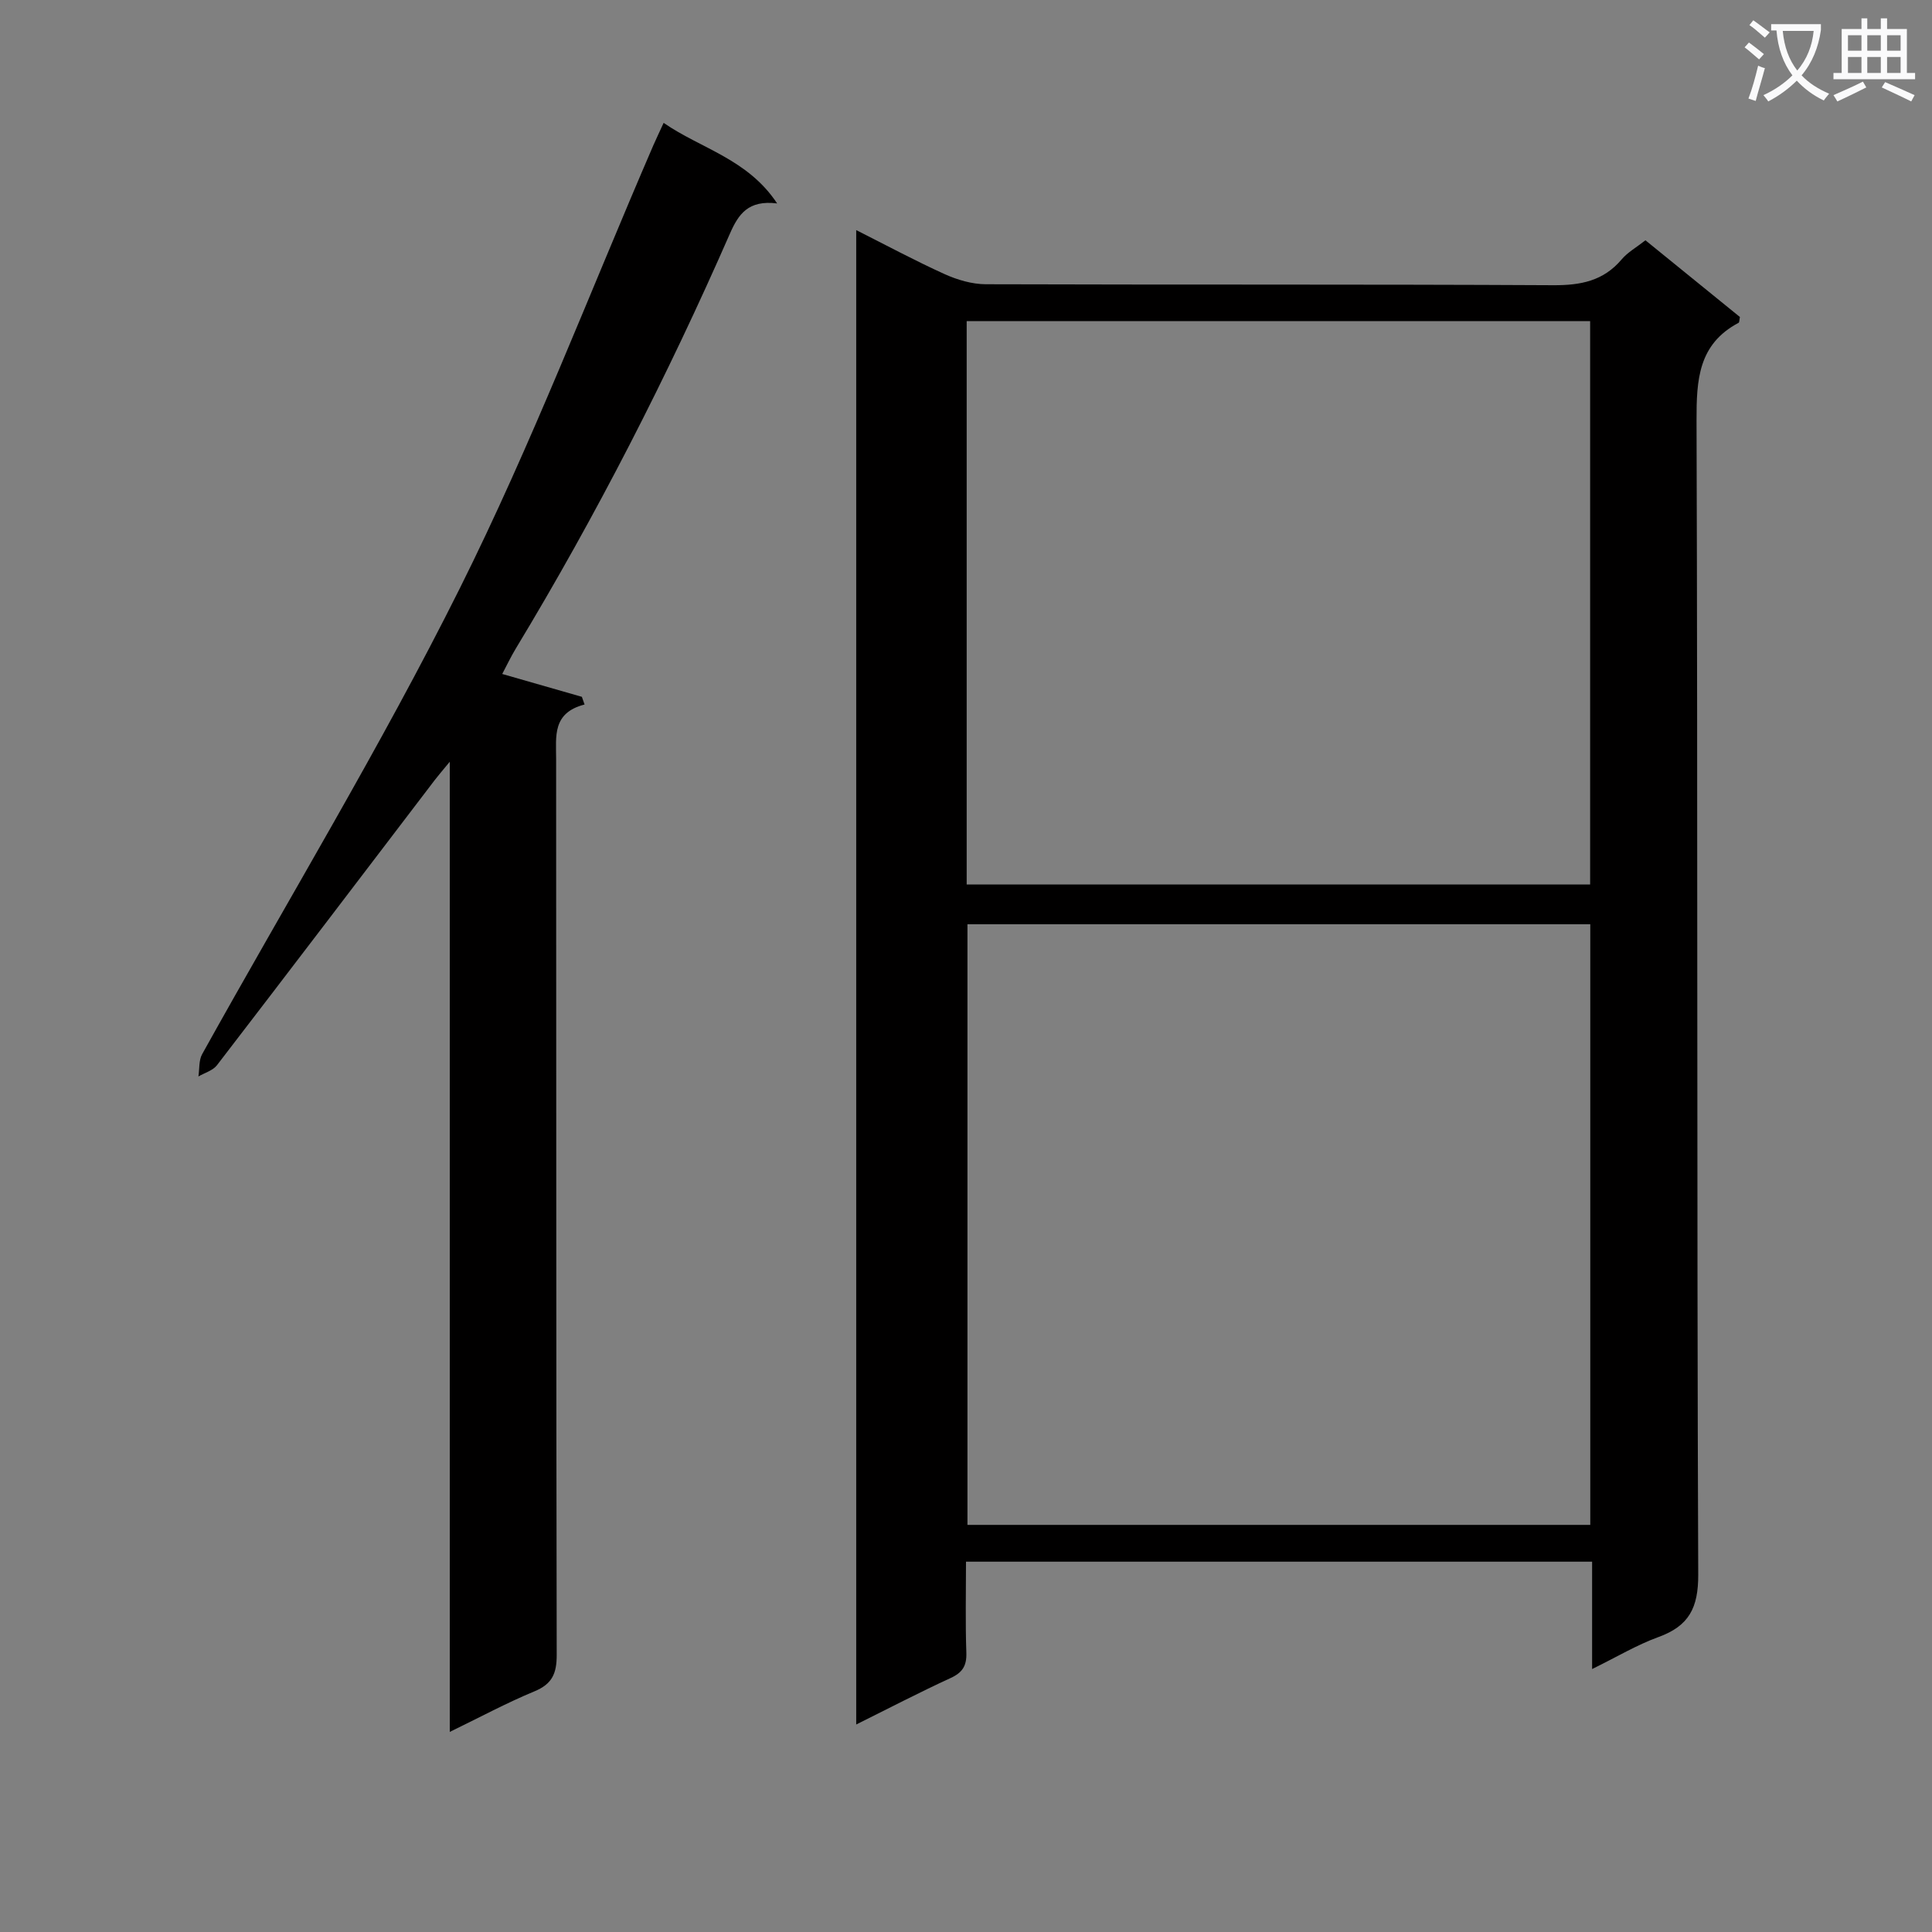
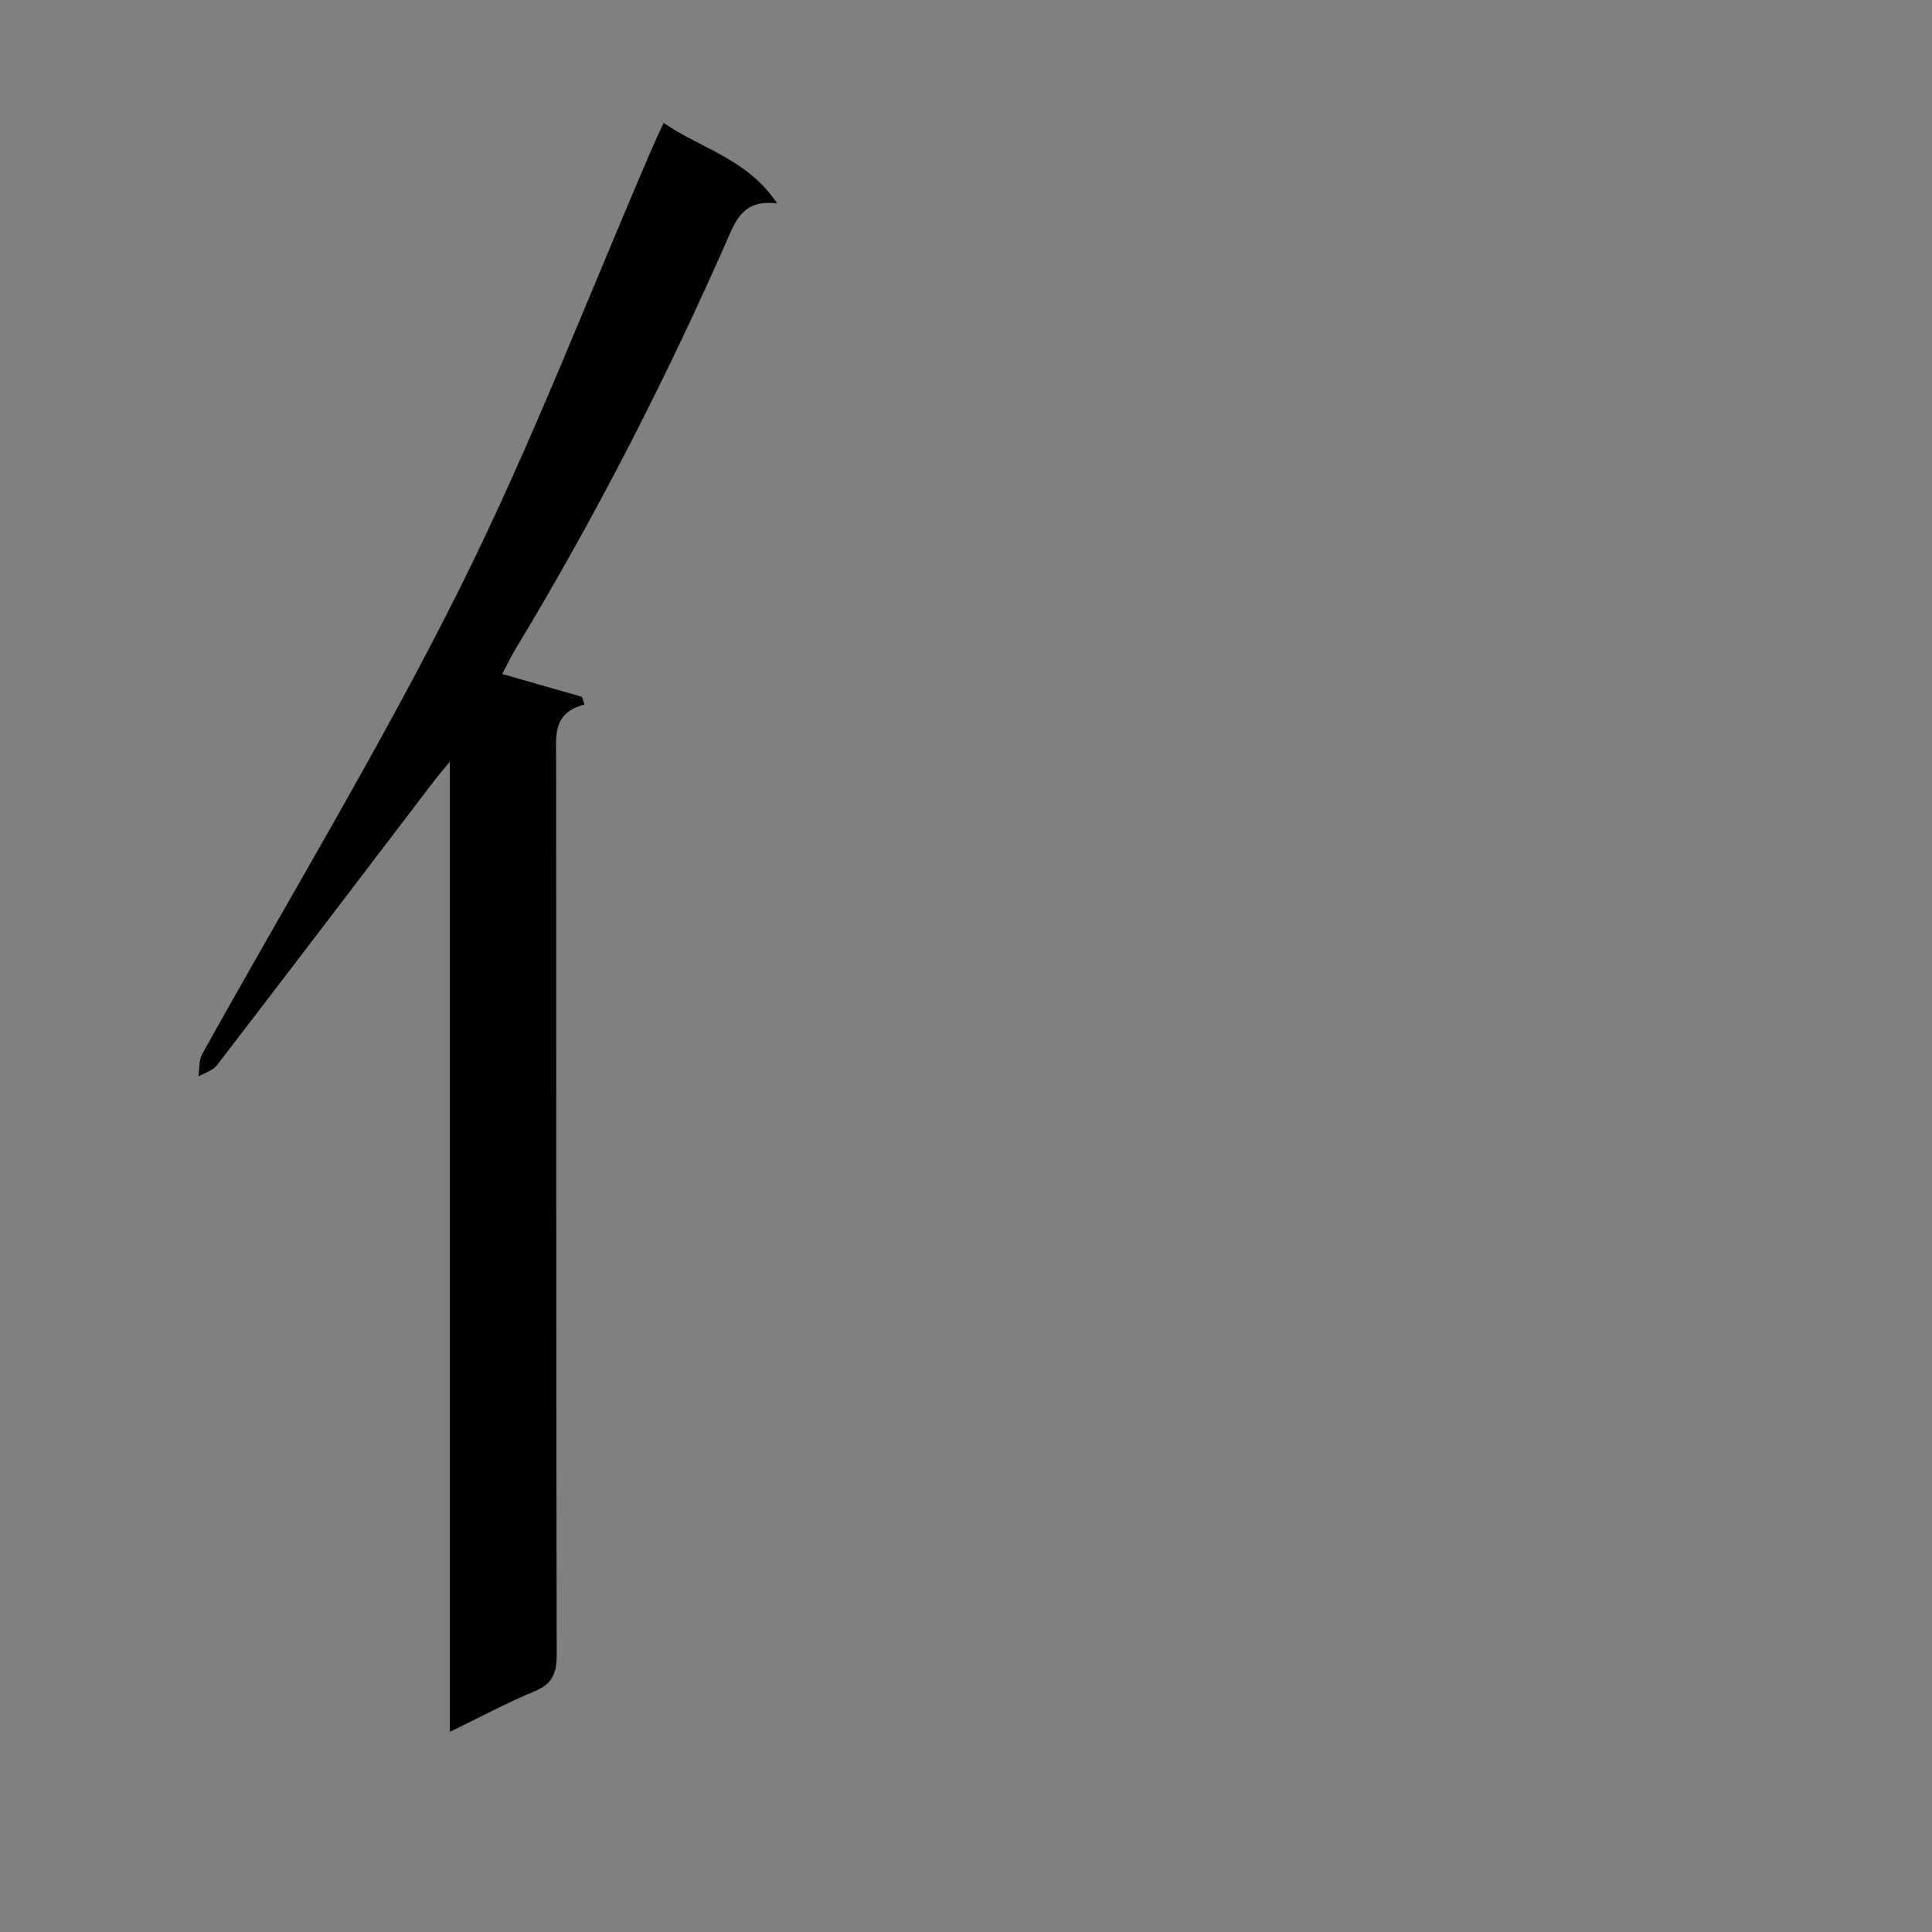
<svg xmlns="http://www.w3.org/2000/svg" enable-background="new 0 0 400 400" viewBox="0 0 400 400">
  <rect x="0" y="0" width="400" height="400" fill="#808080" stroke="none" />
-   <path d="m362.1 8.8c1.1.8 2.1 1.6 3.1 2.4l-1 1.1c-1.3-1.1-2.3-2-3-2.5zm1.9 4.8c.5.2.9.4 1.4.5-.6 2.3-1.3 4.5-1.9 6.8l-1.5-.5c.8-2.1 1.4-4.3 2-6.8zm-1-9.4c1.3.9 2.4 1.8 3.4 2.5l-1 1.1c-1.4-1.2-2.4-2.1-3.2-2.6zm3.7 2.2v-1.4h10.3v1.2c-.5 3.6-1.8 6.8-4 9.4 1.5 1.6 3.4 2.8 5.7 3.8-.3.4-.7.8-1.1 1.4-2.3-1.1-4.1-2.5-5.6-4.1-1.6 1.6-3.6 3.1-5.9 4.3-.3-.5-.7-.9-1-1.3 2.4-1.1 4.4-2.5 6-4.1-1.9-2.5-3-5.6-3.3-9.3h-1.1zm8.8 0h-6.4c.3 3.3 1.3 6 3 8.2 2-2.3 3.1-5.1 3.4-8.2z" fill="#fafafb" />
-   <path d="m385.3 3.8h1.3v2.2h2.8v-2.2h1.3v2.2h4.1v9.1h1.7v1.3h-16.9v-1.3h1.7v-9.1h4.1v-2.2zm.4 13.1.7 1.2c-1.8.9-3.8 1.9-6 2.9-.2-.4-.5-.8-.8-1.3 2.3-1 4.3-1.9 6.1-2.8zm-3.1-6.4h2.8v-3.2h-2.8zm0 4.6h2.8v-3.3h-2.8zm4-4.6h2.8v-3.2h-2.8zm0 4.6h2.8v-3.3h-2.8zm3.7 1.9c2.1.9 4.1 1.8 6.1 2.7l-.7 1.3c-2.2-1.1-4.2-2-6.1-2.9zm3.2-9.7h-2.8v3.2h2.8zm-2.8 7.8h2.8v-3.3h-2.8z" fill="#fafafb" />
  <g fill="#010000">
-     <path d="m329.63 345.56c0-7.88 0-14.94 0-22.23-43.39 0-86.14 0-129.63 0 0 6.27-.15 12.54.07 18.79.1 2.73-.76 4.15-3.26 5.3-6.45 2.96-12.75 6.25-19.54 9.62 0-103.27 0-205.96 0-309.4 6.29 3.17 12.22 6.36 18.34 9.13 2.62 1.18 5.65 2.07 8.49 2.08 39.15.13 78.31-.01 117.46.2 5.68.03 10.39-.86 14.18-5.34 1.26-1.49 3.08-2.5 4.93-3.96 6.57 5.34 13.12 10.65 19.56 15.88-.13.62-.1 1.11-.27 1.2-8.35 4.43-8.73 11.79-8.71 20.23.26 79.64.04 159.29.35 238.93.03 6.92-1.93 10.65-8.23 12.94-4.46 1.62-8.61 4.11-13.74 6.63zm-.38-154.2c-43.2 0-86.1 0-128.95 0v124.35h128.95c0-41.56 0-82.96 0-124.35zm-129.11-8.24h129.08c0-39.23 0-77.98 0-116.64-43.26 0-86.14 0-129.08 0z" />
    <path d="m160.9 42.12c-6-.76-8.02 2.25-9.77 6.23-12.96 29.57-27.62 58.27-44.33 85.91-1.02 1.69-1.87 3.48-2.82 5.28 5.68 1.63 11.08 3.18 16.49 4.73.19.53.37 1.06.56 1.59-6.72 1.73-5.89 6.59-5.89 11.28.05 61.82-.01 123.64.12 185.46.01 3.85-.91 6.04-4.6 7.57-5.77 2.39-11.29 5.37-17.54 8.4 0-66.95 0-133.18 0-200.86-1.62 1.97-2.39 2.85-3.1 3.78-15.02 19.7-30.01 39.42-45.1 59.05-.85 1.11-2.54 1.57-3.84 2.33.24-1.55.06-3.33.77-4.61 17.84-32.12 36.95-63.6 53.34-96.44 14.89-29.82 26.83-61.1 40.08-91.74.59-1.36 1.24-2.69 2.13-4.64 7.75 5.36 17.38 7.45 23.5 16.68z" />
  </g>
</svg>